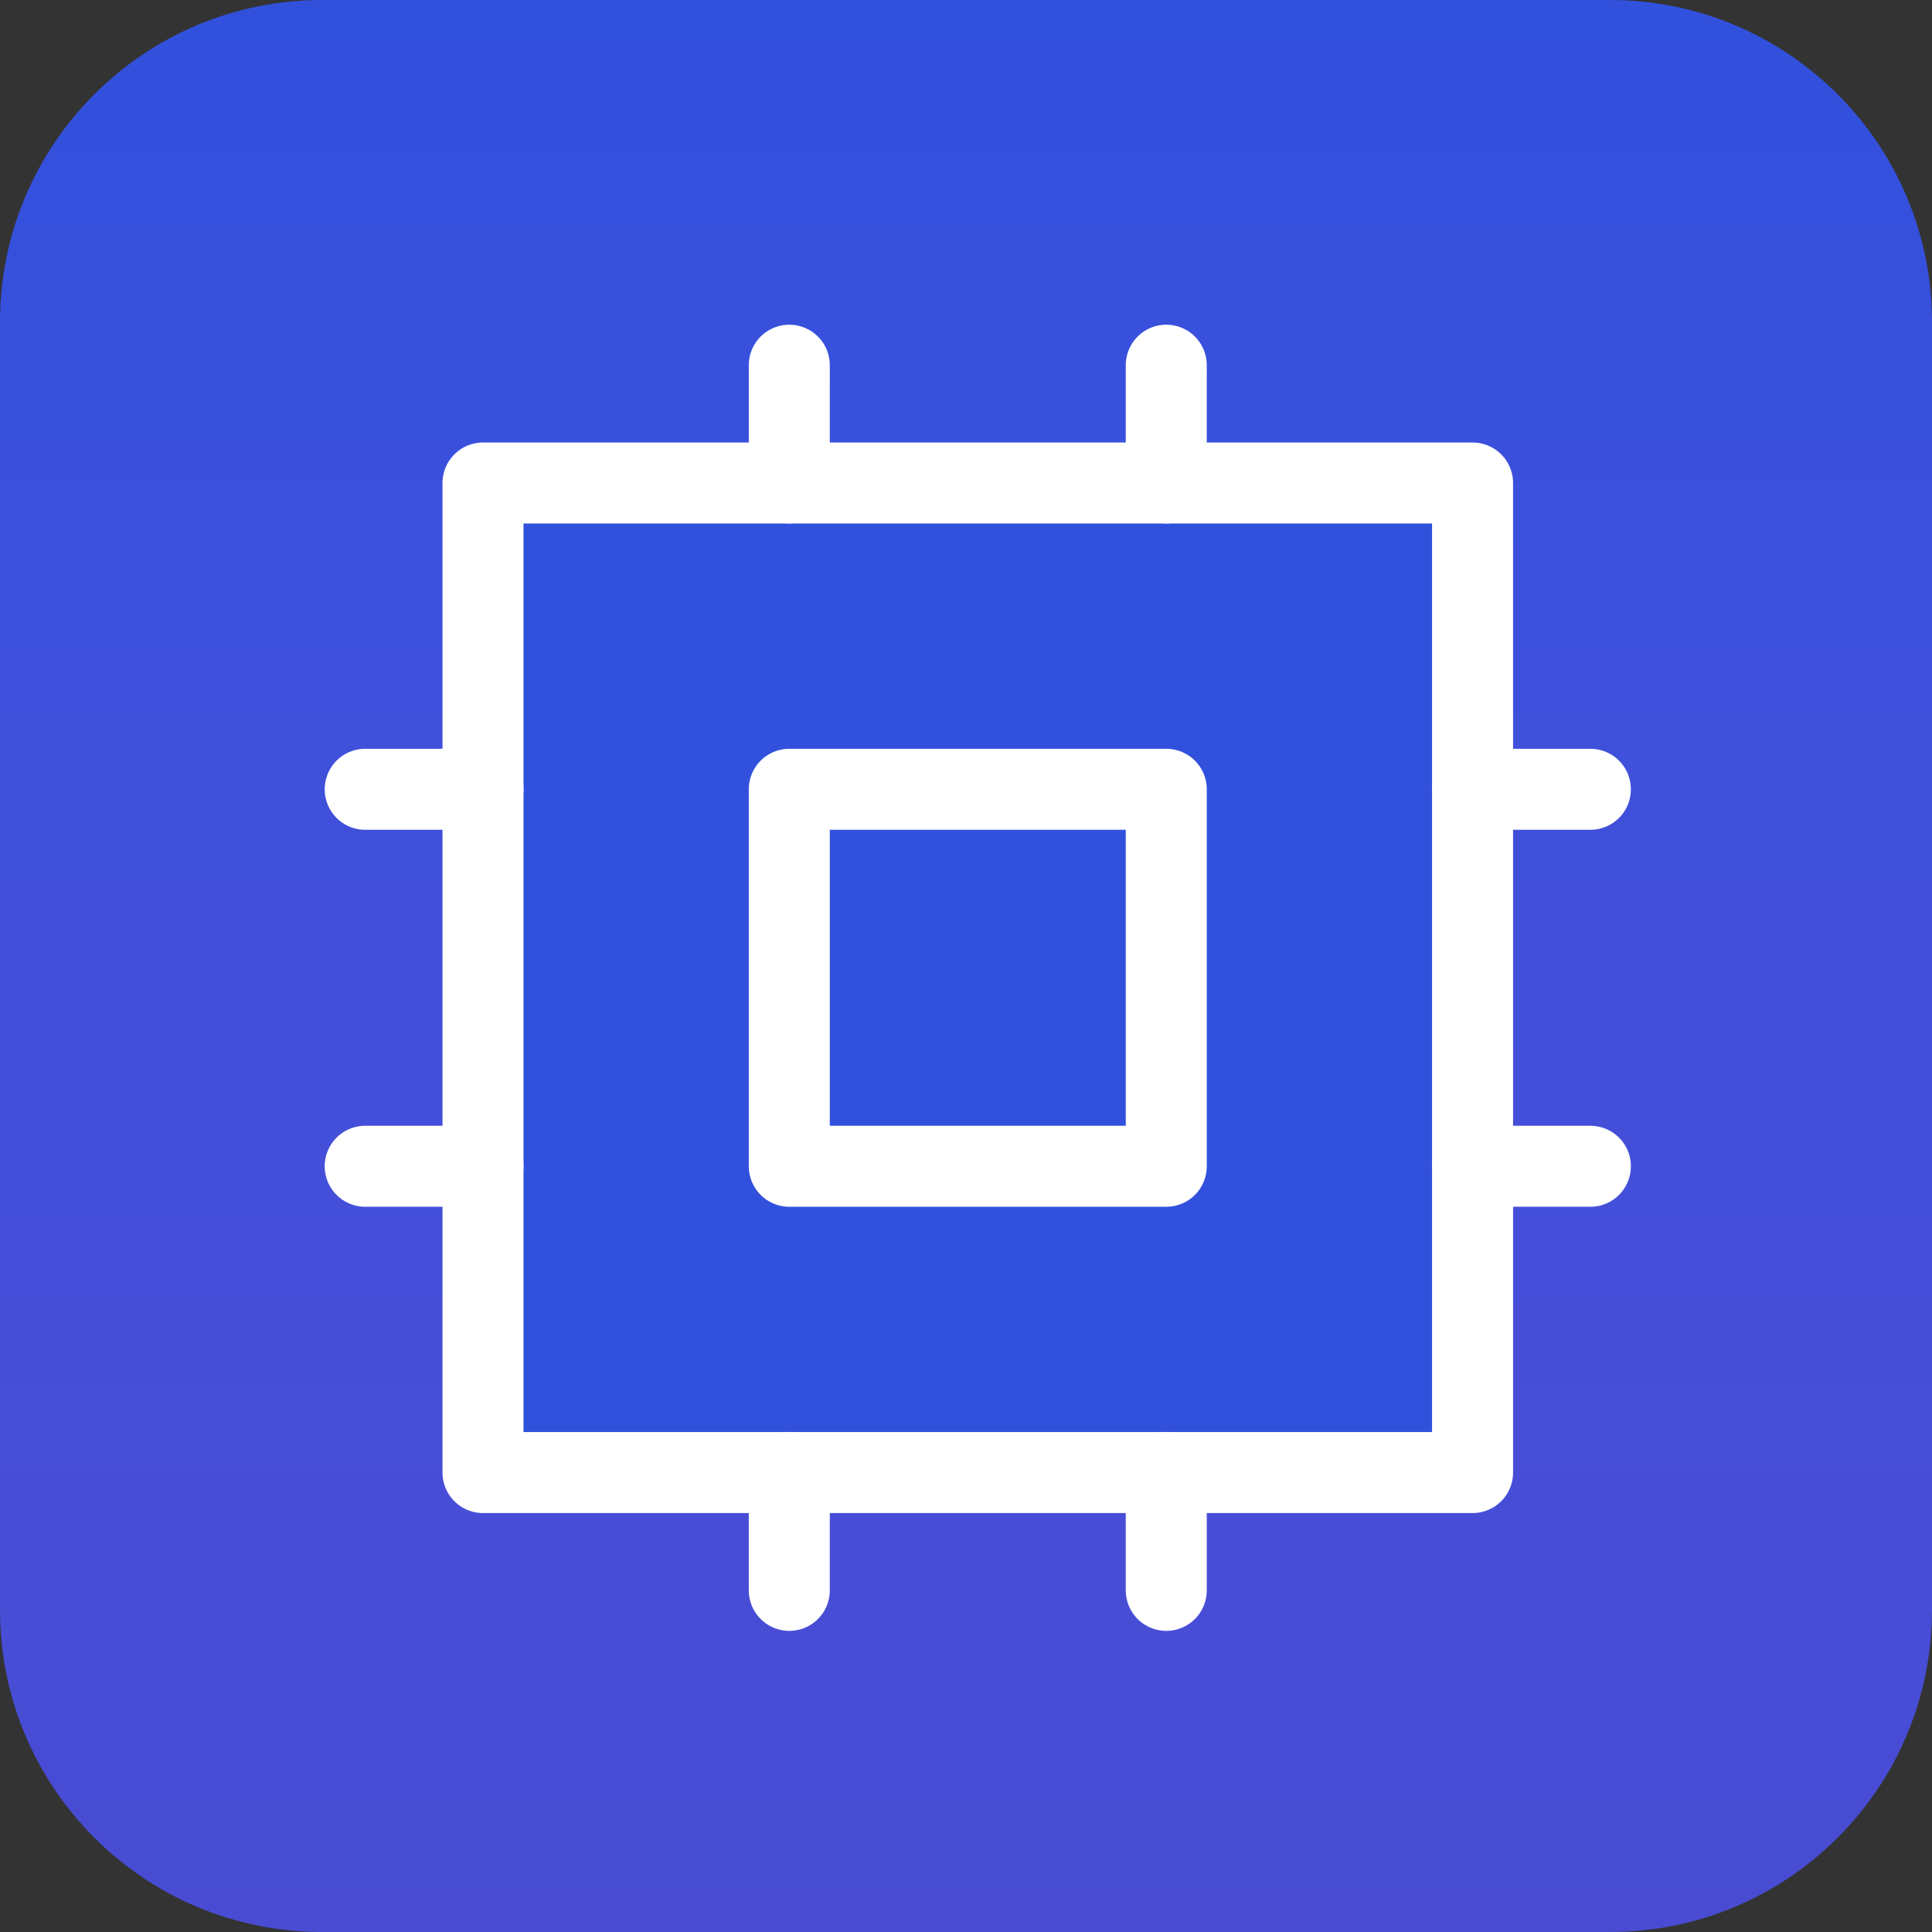
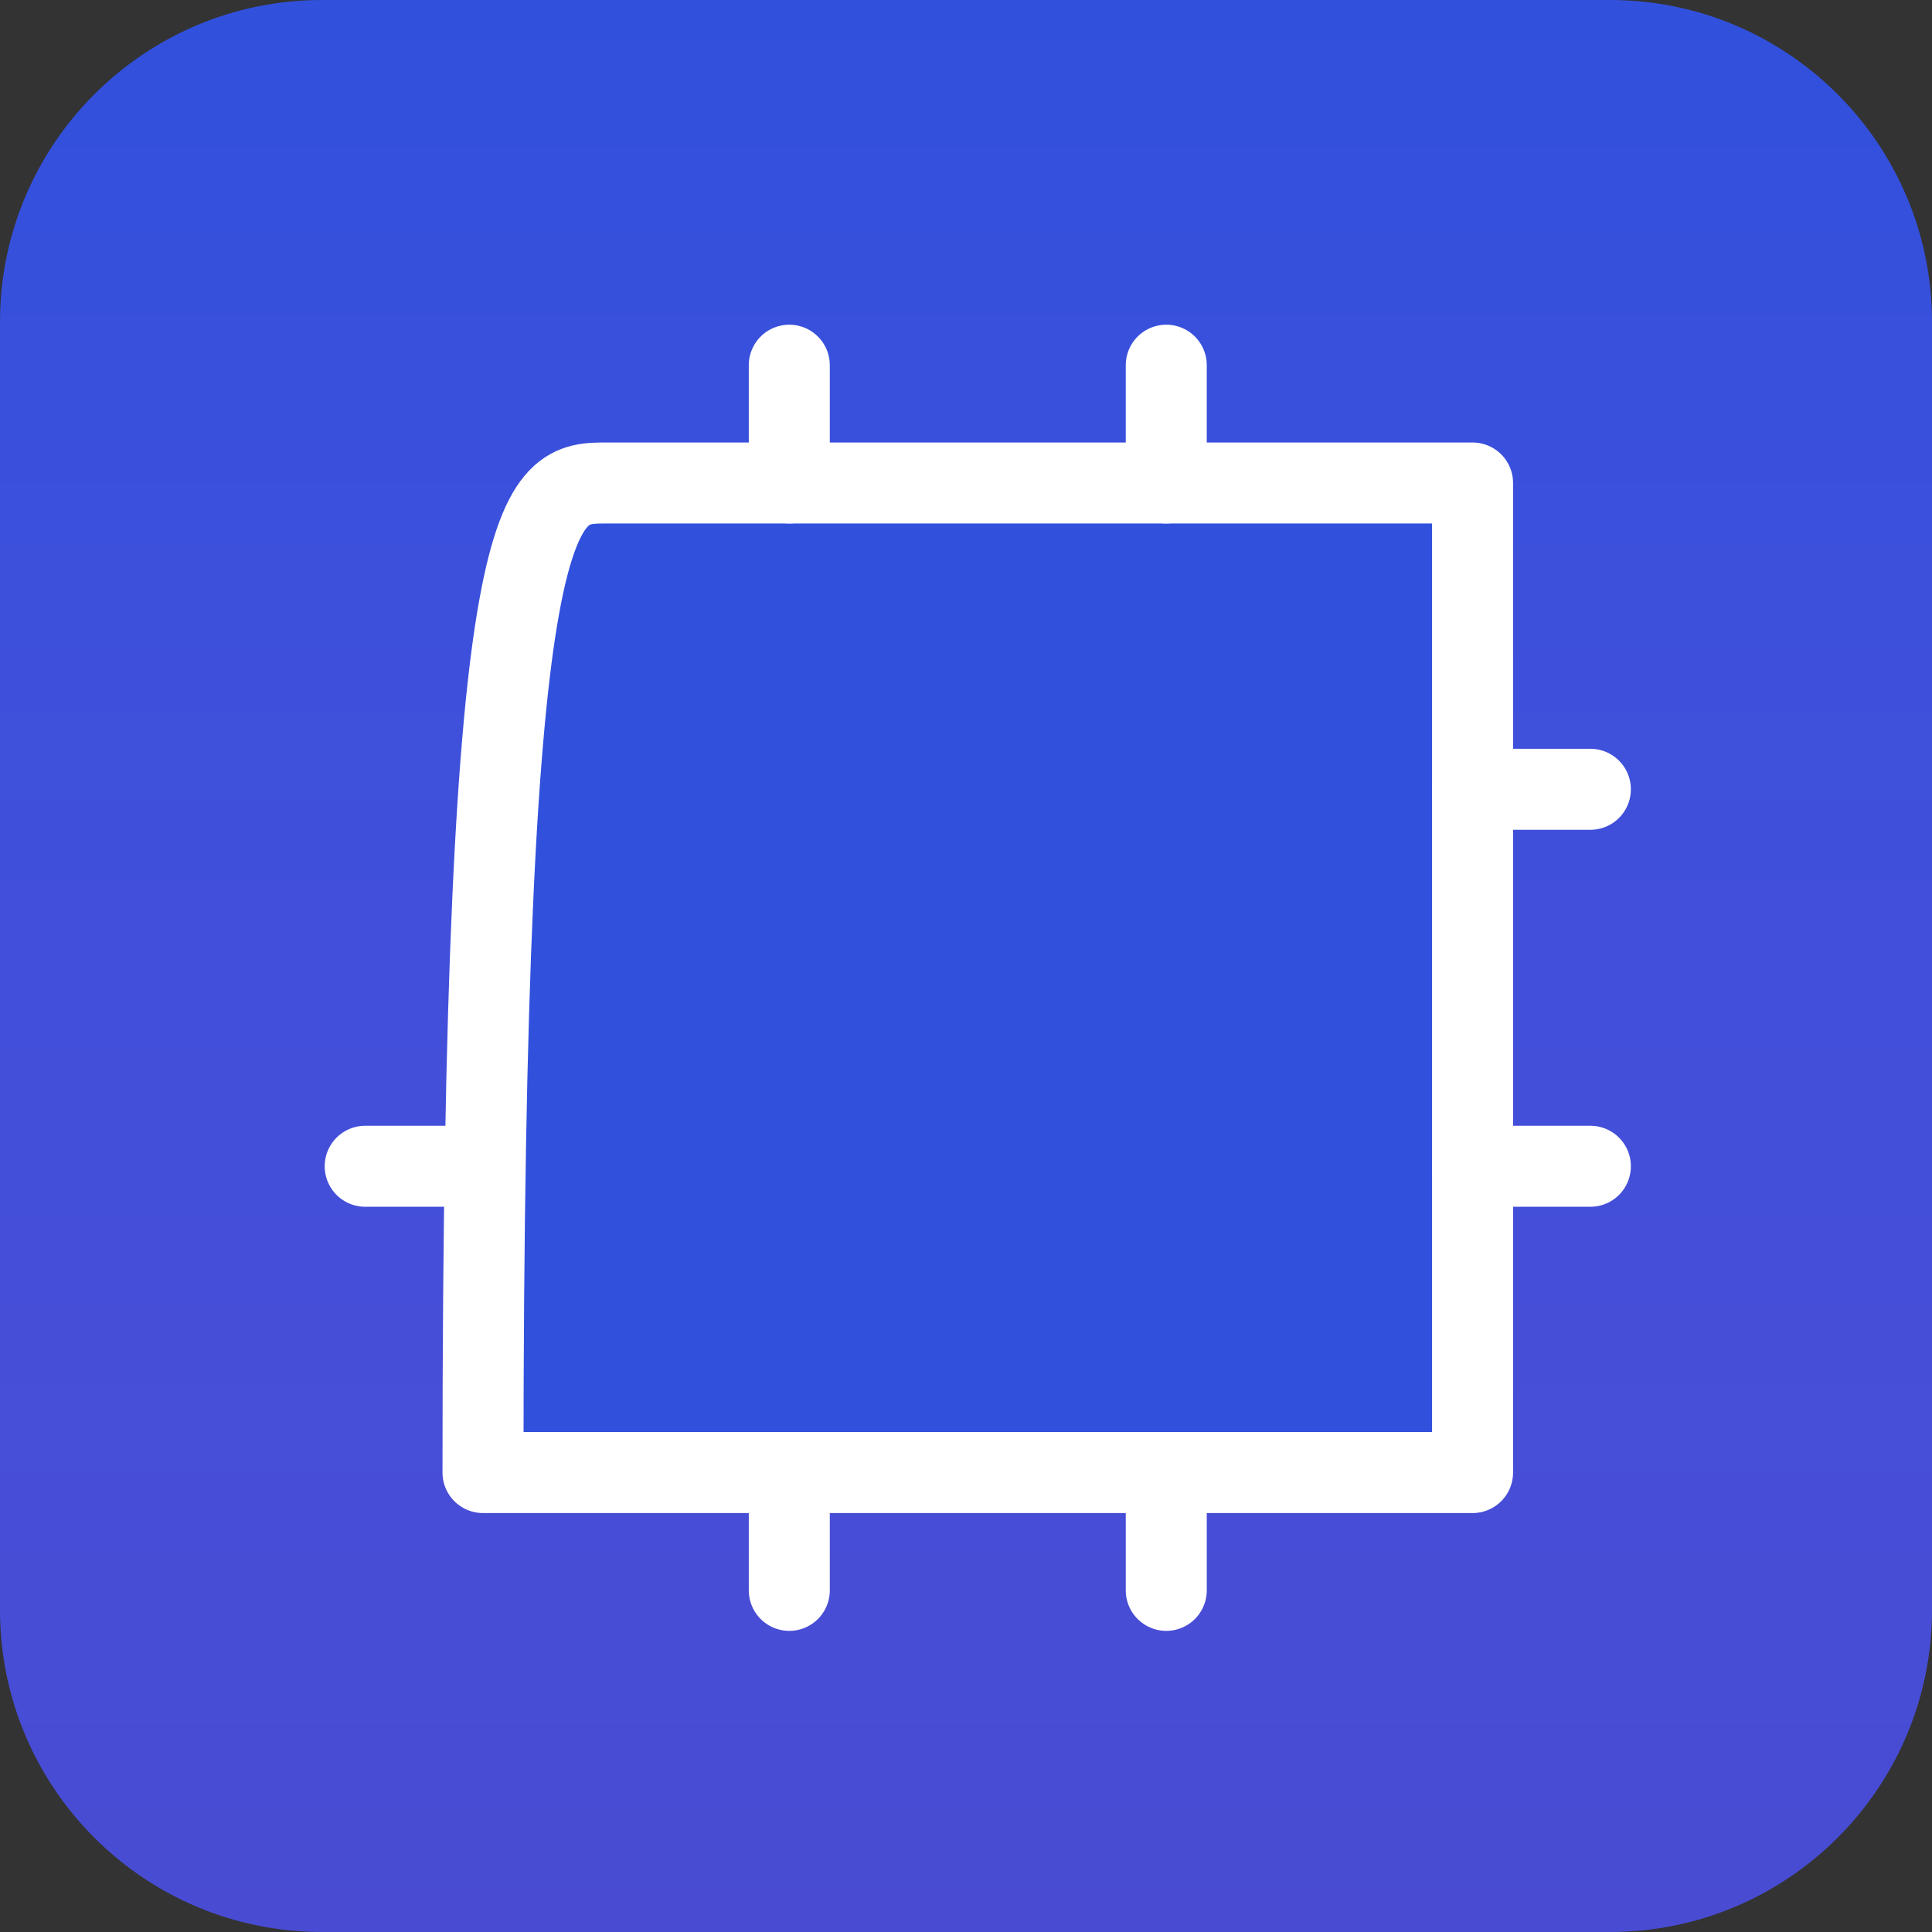
<svg xmlns="http://www.w3.org/2000/svg" width="82" height="82" xml:space="preserve" overflow="hidden">
  <rect width="100%" height="100%" fill="#333333" stroke="none" />
  <defs>
    <linearGradient x1="1069" y1="301" x2="1069" y2="383" gradientUnits="userSpaceOnUse" spreadMethod="reflect" id="fill0">
      <stop offset="0" stop-color="#3151DD" />
      <stop offset="0.043" stop-color="#3250DC" />
      <stop offset="0.087" stop-color="#3450DC" />
      <stop offset="0.13" stop-color="#3650DC" />
      <stop offset="0.174" stop-color="#3850DC" />
      <stop offset="0.217" stop-color="#3950DC" />
      <stop offset="0.261" stop-color="#3B50DC" />
      <stop offset="0.304" stop-color="#3C50DB" />
      <stop offset="0.348" stop-color="#3E50DB" />
      <stop offset="0.391" stop-color="#3F50DB" />
      <stop offset="0.435" stop-color="#404FDA" />
      <stop offset="0.478" stop-color="#414FDA" />
      <stop offset="0.522" stop-color="#424FDA" />
      <stop offset="0.565" stop-color="#434FD9" />
      <stop offset="0.609" stop-color="#444FD9" />
      <stop offset="0.652" stop-color="#454ED8" />
      <stop offset="0.696" stop-color="#464ED7" />
      <stop offset="0.739" stop-color="#474ED7" />
      <stop offset="0.783" stop-color="#474DD6" />
      <stop offset="0.826" stop-color="#484DD6" />
      <stop offset="0.87" stop-color="#484DD5" />
      <stop offset="0.913" stop-color="#484CD4" />
      <stop offset="0.957" stop-color="#484CD3" />
      <stop offset="1" stop-color="#494CD3" />
    </linearGradient>
  </defs>
  <g transform="translate(-1028 -301)">
    <path d="M1028 314.667C1028 307.119 1034.12 301 1041.67 301L1096.33 301C1103.88 301 1110 307.119 1110 314.667L1110 369.333C1110 376.881 1103.88 383 1096.33 383L1041.67 383C1034.12 383 1028 376.881 1028 369.333Z" fill="url(#fill0)" fill-rule="evenodd" />
-     <path d="M1085.25 321.5C1088.15 321.5 1090.5 321.5 1090.5 321.5L1090.5 363.5C1090.5 363.5 1088.15 363.5 1085.25 363.5L1053.75 363.5C1050.85 363.5 1048.5 363.5 1048.5 363.5L1048.5 321.5C1048.5 321.5 1050.85 321.5 1053.75 321.5Z" stroke="#FFFFFF" stroke-width="3.438" stroke-linecap="round" stroke-linejoin="round" stroke-miterlimit="10" fill="#3151DD" fill-rule="evenodd" />
-     <path d="M1061.5 334.5 1077.5 334.5 1077.5 350.5 1061.5 350.5Z" stroke="#FFFFFF" stroke-width="3.438" stroke-linecap="round" stroke-linejoin="round" stroke-miterlimit="10" fill="#3151DD" fill-rule="evenodd" />
+     <path d="M1085.25 321.5C1088.15 321.5 1090.5 321.5 1090.5 321.5L1090.5 363.5C1090.5 363.5 1088.15 363.5 1085.25 363.5L1053.75 363.5C1050.85 363.5 1048.5 363.5 1048.5 363.5C1048.5 321.5 1050.85 321.5 1053.75 321.5Z" stroke="#FFFFFF" stroke-width="3.438" stroke-linecap="round" stroke-linejoin="round" stroke-miterlimit="10" fill="#3151DD" fill-rule="evenodd" />
    <path d="M1077.5 316.5 1077.5 321.5" stroke="#FFFFFF" stroke-width="3.438" stroke-linecap="round" stroke-linejoin="round" stroke-miterlimit="10" fill="none" fill-rule="evenodd" />
    <path d="M1077.5 363.5 1077.5 368.5" stroke="#FFFFFF" stroke-width="3.438" stroke-linecap="round" stroke-linejoin="round" stroke-miterlimit="10" fill="none" fill-rule="evenodd" />
    <path d="M1043.5 350.5 1048.5 350.5" stroke="#FFFFFF" stroke-width="3.438" stroke-linecap="round" stroke-linejoin="round" stroke-miterlimit="10" fill="none" fill-rule="evenodd" />
-     <path d="M1043.5 334.5 1048.5 334.5" stroke="#FFFFFF" stroke-width="3.438" stroke-linecap="round" stroke-linejoin="round" stroke-miterlimit="10" fill="none" fill-rule="evenodd" />
    <path d="M1090.5 350.5 1095.5 350.5" stroke="#FFFFFF" stroke-width="3.438" stroke-linecap="round" stroke-linejoin="round" stroke-miterlimit="10" fill="none" fill-rule="evenodd" />
    <path d="M1090.5 334.5 1095.5 334.5" stroke="#FFFFFF" stroke-width="3.438" stroke-linecap="round" stroke-linejoin="round" stroke-miterlimit="10" fill="none" fill-rule="evenodd" />
    <path d="M1061.5 316.5 1061.5 321.5" stroke="#FFFFFF" stroke-width="3.438" stroke-linecap="round" stroke-linejoin="round" stroke-miterlimit="10" fill="none" fill-rule="evenodd" />
    <path d="M1061.5 363.5 1061.5 368.5" stroke="#FFFFFF" stroke-width="3.438" stroke-linecap="round" stroke-linejoin="round" stroke-miterlimit="10" fill="none" fill-rule="evenodd" />
  </g>
</svg>